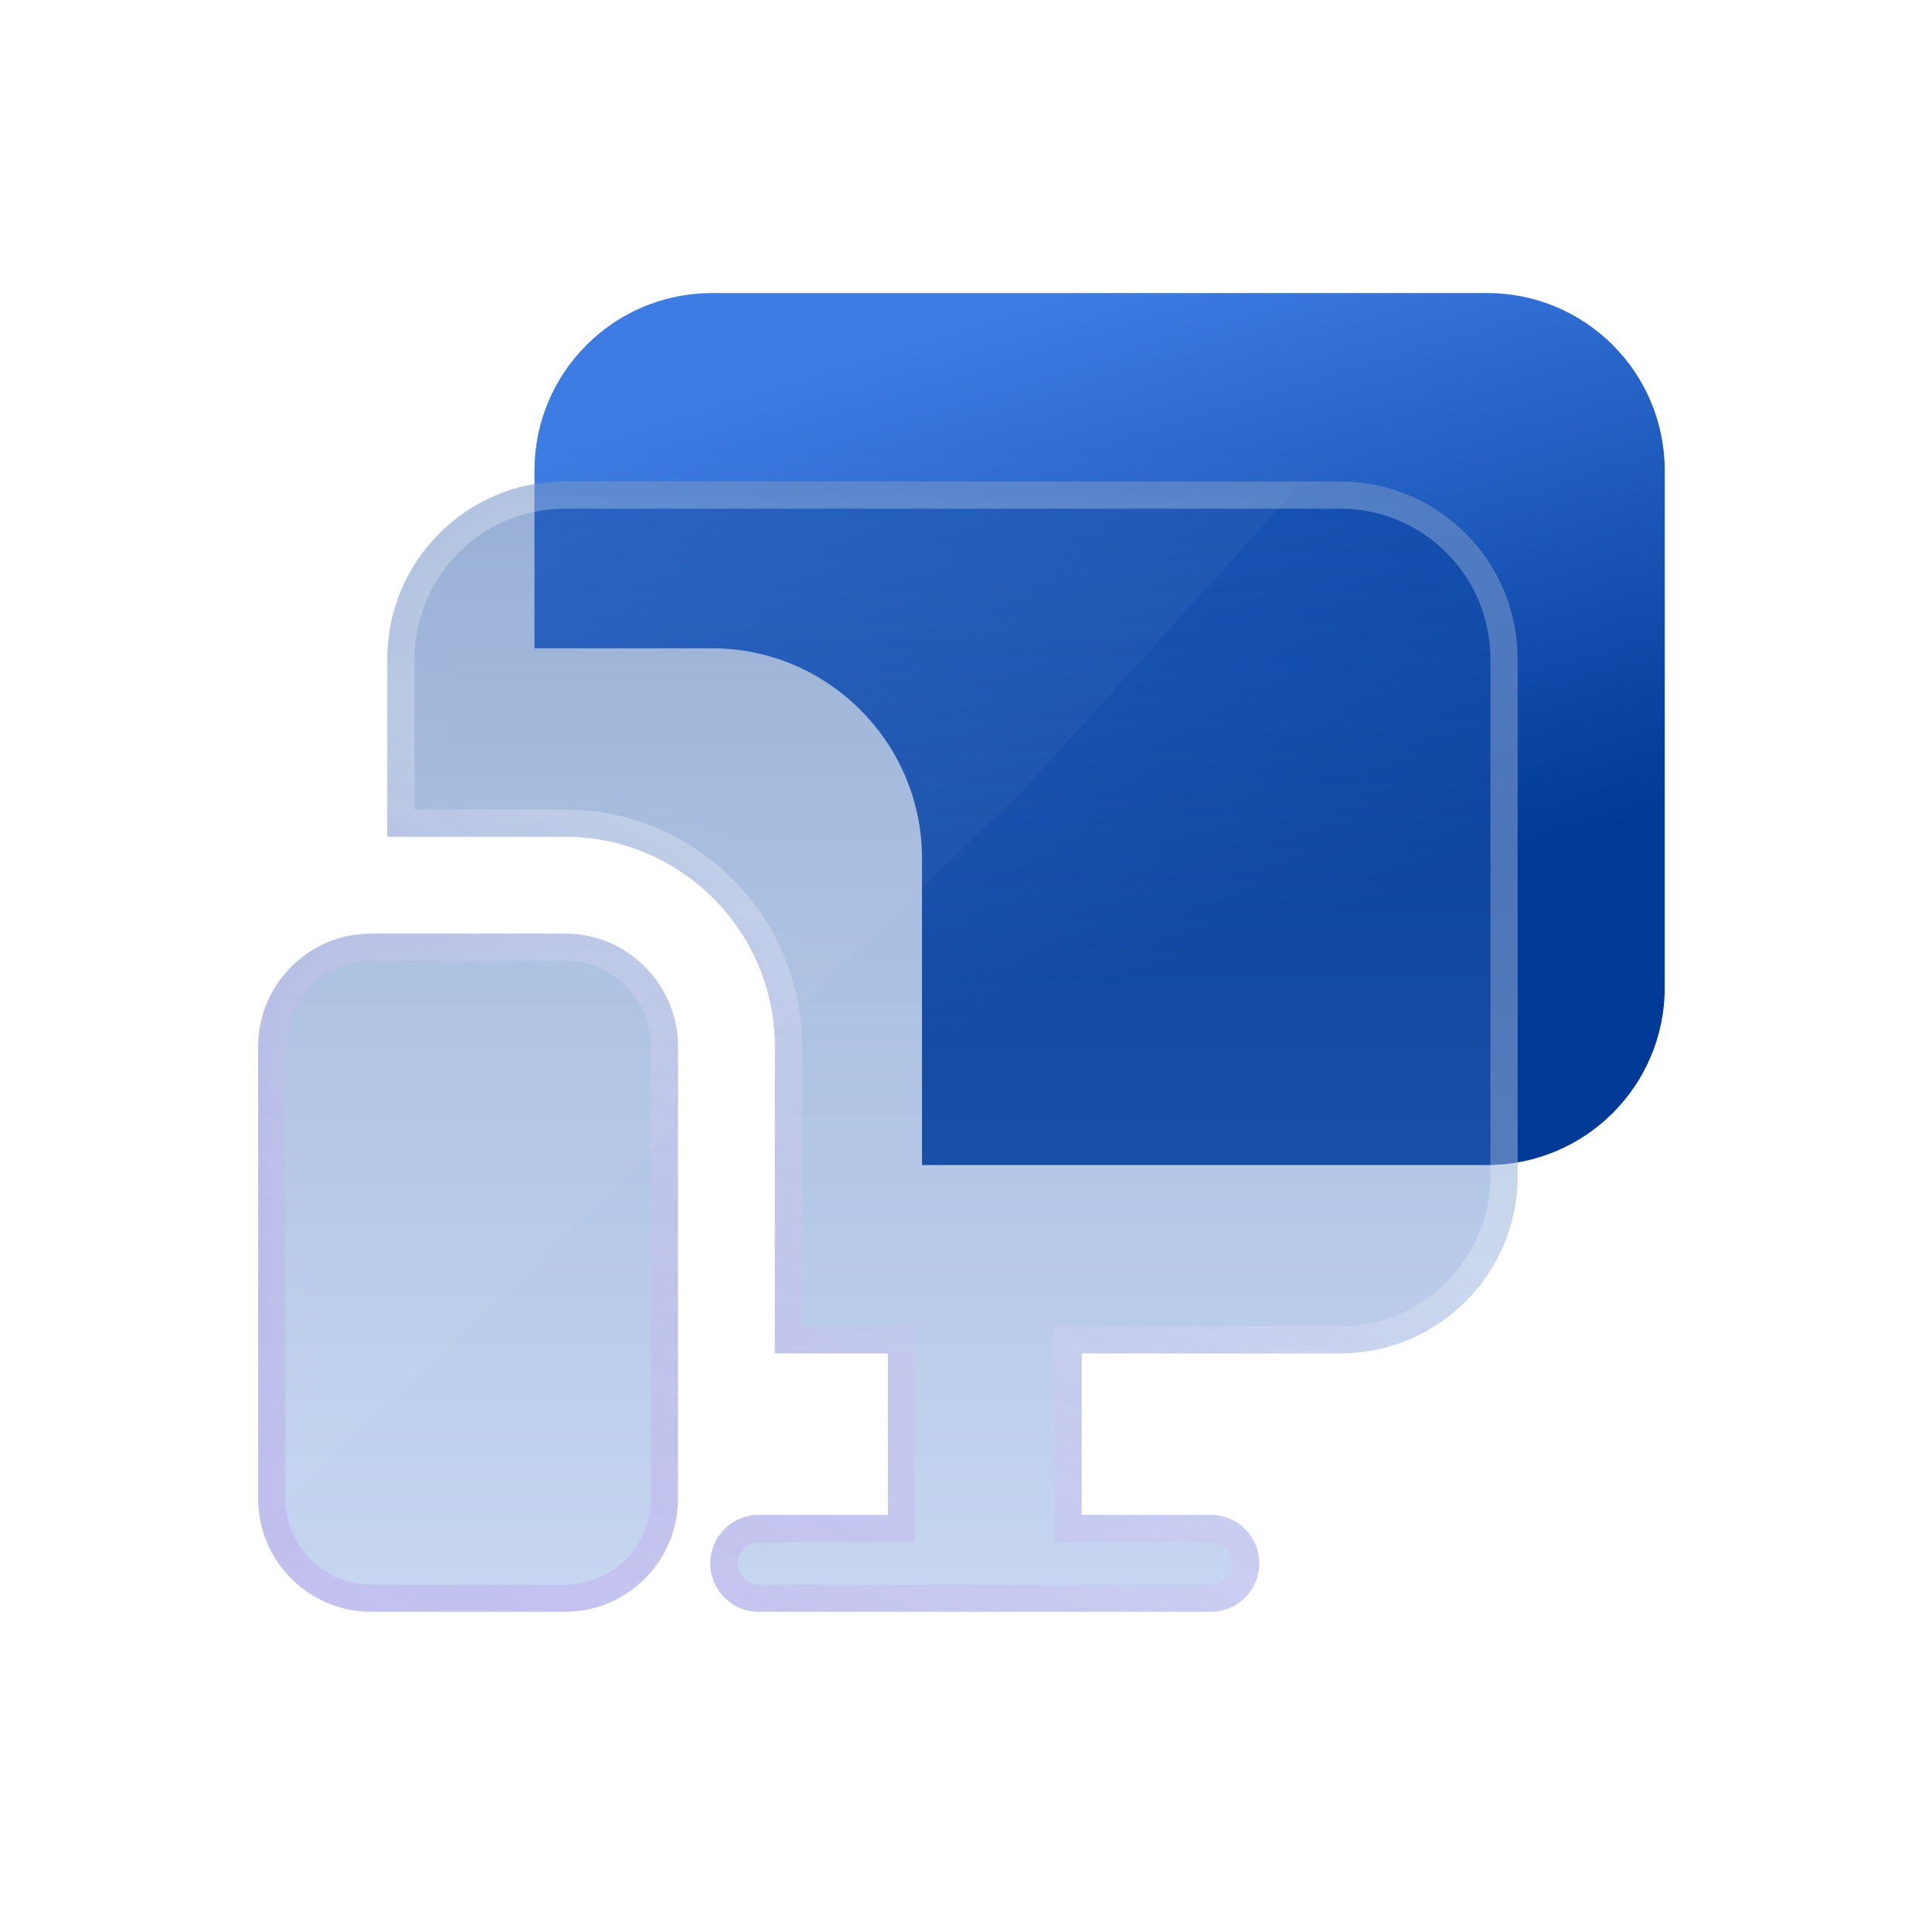
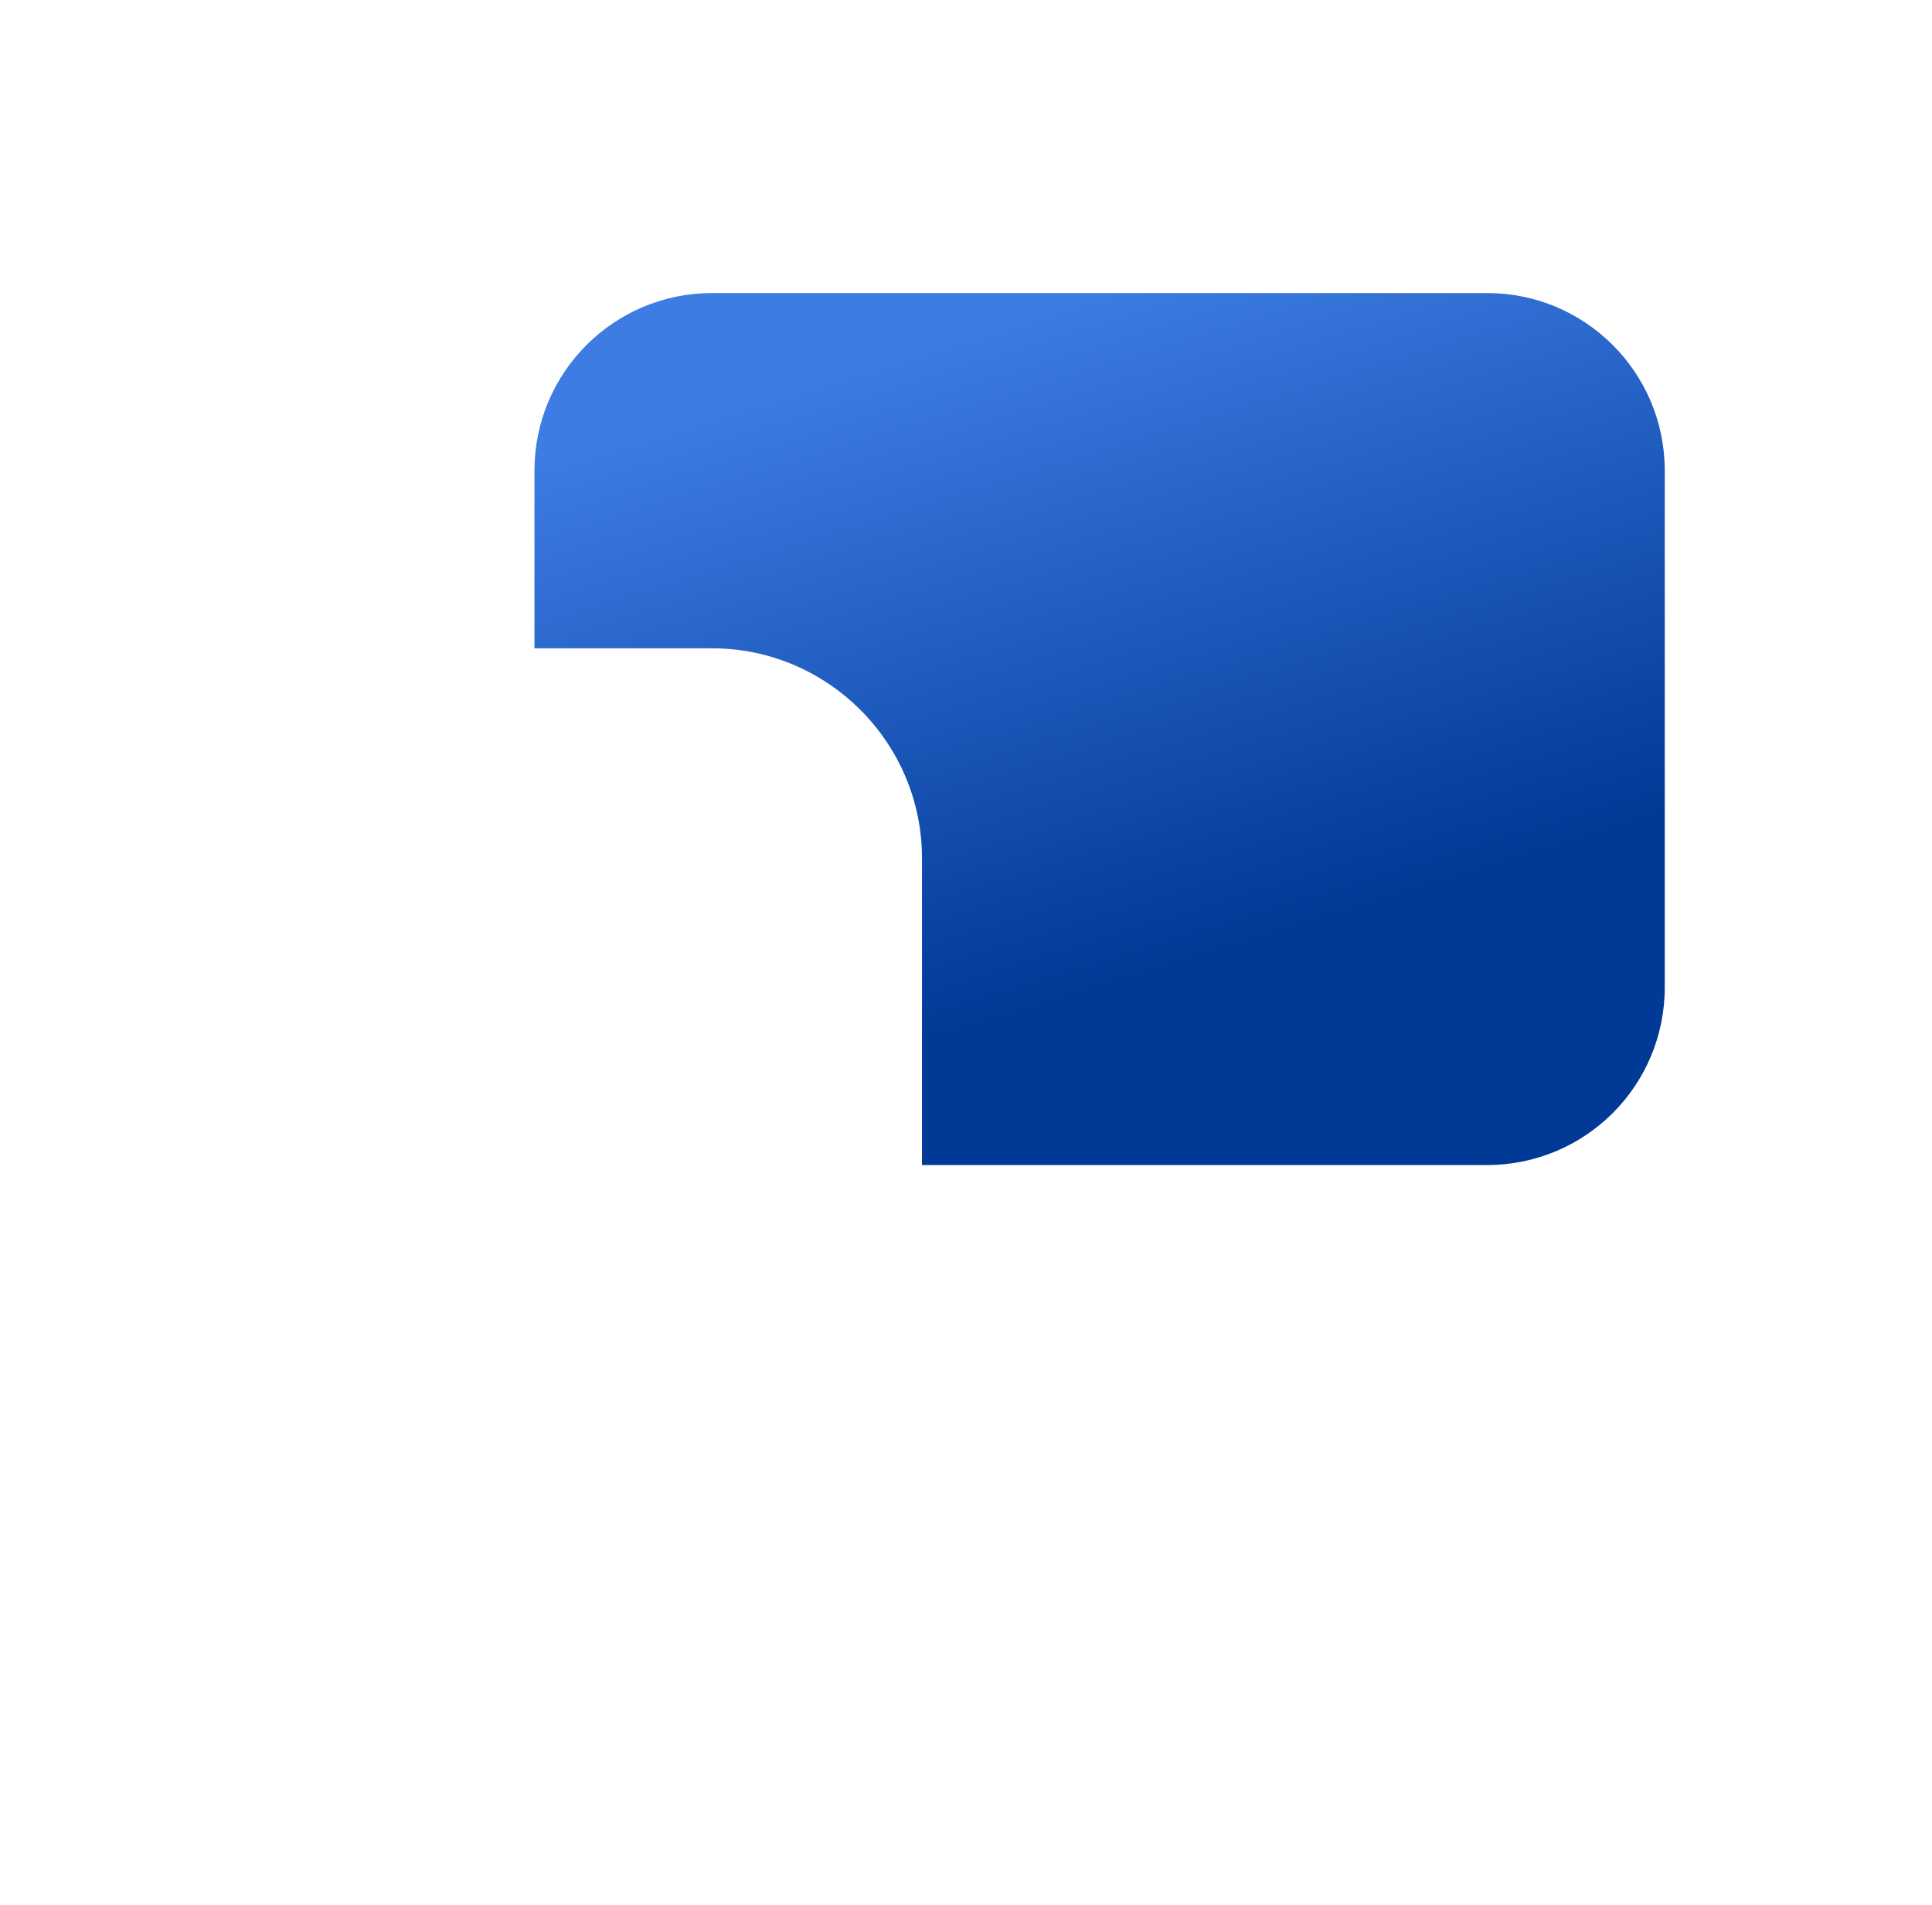
<svg xmlns="http://www.w3.org/2000/svg" width="71" height="70" viewBox="0 0 71 70" fill="none">
  <path d="M33.883 42.813H38.037H45.157H54.652C58.26 42.813 61.179 39.894 61.179 36.286V17.297C61.179 13.689 58.26 10.769 54.652 10.769H26.169C22.561 10.769 19.641 13.689 19.641 17.297V23.824H26.169C30.417 23.824 33.883 27.29 33.883 31.538V42.813Z" fill="url(#paint0_linear_3997_10657)" />
  <g filter="url(#filter0_bi_3997_10657)">
-     <path d="M9.487 38.462V55.077C9.487 57.367 11.35 59.231 13.641 59.231H20.762C23.052 59.231 24.916 57.367 24.916 55.077V38.462C24.916 36.171 23.052 34.308 20.762 34.308H13.641C11.35 34.308 9.487 36.171 9.487 38.462ZM27.883 55.67H32.63V49.736H28.476V38.462C28.476 34.213 25.011 30.747 20.762 30.747H14.234V24.22C14.234 20.612 17.154 17.692 20.762 17.692H49.245C52.853 17.692 55.773 20.612 55.773 24.22V43.209C55.773 46.817 52.853 49.736 49.245 49.736H39.751V55.67H44.498C44.97 55.67 45.423 55.858 45.757 56.192C46.091 56.526 46.278 56.978 46.278 57.451C46.278 57.923 46.091 58.376 45.757 58.709C45.423 59.043 44.97 59.231 44.498 59.231H27.883C27.411 59.231 26.958 59.043 26.624 58.709C26.29 58.376 26.102 57.923 26.102 57.451C26.102 56.978 26.29 56.526 26.624 56.192C26.958 55.858 27.411 55.67 27.883 55.67Z" fill="url(#paint1_linear_3997_10657)" />
-     <path d="M33.13 55.67V56.17H32.63H27.883C27.543 56.17 27.218 56.305 26.977 56.545C26.737 56.785 26.602 57.111 26.602 57.451C26.602 57.79 26.737 58.116 26.977 58.356C27.218 58.596 27.543 58.731 27.883 58.731H44.498C44.838 58.731 45.163 58.596 45.403 58.356C45.643 58.116 45.778 57.79 45.778 57.451C45.778 57.111 45.643 56.785 45.403 56.545C45.163 56.305 44.838 56.17 44.498 56.17H39.751H39.251V55.67V49.736V49.236H39.751H49.245C52.577 49.236 55.273 46.541 55.273 43.209V24.22C55.273 20.888 52.577 18.192 49.245 18.192H20.762C17.43 18.192 14.734 20.888 14.734 24.22V30.247H20.762C25.287 30.247 28.976 33.937 28.976 38.462V49.236H32.63H33.13V49.736V55.67ZM9.987 38.462V55.077C9.987 57.091 11.627 58.731 13.641 58.731H20.762C22.776 58.731 24.416 57.091 24.416 55.077V38.462C24.416 36.447 22.776 34.808 20.762 34.808H13.641C11.627 34.808 9.987 36.447 9.987 38.462Z" stroke="url(#paint2_linear_3997_10657)" />
-   </g>
+     </g>
  <mask id="mask0_3997_10657" style="mask-type:alpha" maskUnits="userSpaceOnUse" x="9" y="17" width="47" height="43">
-     <path d="M33.13 55.67V56.17H32.63H27.883C27.543 56.17 27.218 56.305 26.977 56.545C26.737 56.785 26.602 57.111 26.602 57.451C26.602 57.79 26.737 58.116 26.977 58.356C27.218 58.596 27.543 58.731 27.883 58.731H44.498C44.838 58.731 45.163 58.596 45.403 58.356C45.643 58.116 45.778 57.79 45.778 57.451C45.778 57.111 45.643 56.785 45.403 56.545C45.163 56.305 44.838 56.17 44.498 56.17H39.751H39.251V55.67V49.736V49.236H39.751H49.245C52.577 49.236 55.273 46.541 55.273 43.209V24.22C55.273 20.888 52.577 18.192 49.245 18.192H20.762C17.43 18.192 14.734 20.888 14.734 24.22V30.247H20.762C25.287 30.247 28.976 33.937 28.976 38.462V49.236H32.63H33.13V49.736V55.67ZM9.987 38.462V55.077C9.987 57.091 11.627 58.731 13.641 58.731H20.762C22.776 58.731 24.416 57.091 24.416 55.077V38.462C24.416 36.447 22.776 34.808 20.762 34.808H13.641C11.627 34.808 9.987 36.447 9.987 38.462Z" fill="url(#paint3_linear_3997_10657)" stroke="url(#paint4_linear_3997_10657)" />
-   </mask>
+     </mask>
  <g mask="url(#mask0_3997_10657)">
-     <path d="M37.641 29L8.103 57.615L-6.205 6.615L25.872 -2.385L57.949 6.615L37.641 29Z" fill="white" fill-opacity="0.09" />
-   </g>
+     </g>
  <defs>
    <filter id="filter0_bi_3997_10657" x="-7.513" y="0.692" width="80.286" height="75.538" filterUnits="userSpaceOnUse" color-interpolation-filters="sRGB">
      <feFlood flood-opacity="0" result="BackgroundImageFix" />
      <feGaussianBlur in="BackgroundImageFix" stdDeviation="8.5" />
      <feComposite in2="SourceAlpha" operator="in" result="effect1_backgroundBlur_3997_10657" />
      <feBlend mode="normal" in="SourceGraphic" in2="effect1_backgroundBlur_3997_10657" result="shape" />
      <feColorMatrix in="SourceAlpha" type="matrix" values="0 0 0 0 0 0 0 0 0 0 0 0 0 0 0 0 0 0 127 0" result="hardAlpha" />
      <feOffset />
      <feGaussianBlur stdDeviation="2" />
      <feComposite in2="hardAlpha" operator="arithmetic" k2="-1" k3="1" />
      <feColorMatrix type="matrix" values="0 0 0 0 1 0 0 0 0 1 0 0 0 0 1 0 0 0 0.63 0" />
      <feBlend mode="normal" in2="shape" result="effect2_innerShadow_3997_10657" />
    </filter>
    <linearGradient id="paint0_linear_3997_10657" x1="68.902" y1="27.446" x2="61.635" y2="3.867" gradientUnits="userSpaceOnUse">
      <stop stop-color="#003996" />
      <stop offset="1" stop-color="#3D7CE3" />
    </linearGradient>
    <linearGradient id="paint1_linear_3997_10657" x1="32.63" y1="17.692" x2="32.63" y2="60.19" gradientUnits="userSpaceOnUse">
      <stop stop-color="#003996" stop-opacity="0.42" />
      <stop offset="1" stop-color="#6F98DC" stop-opacity="0.38" />
    </linearGradient>
    <linearGradient id="paint2_linear_3997_10657" x1="46.253" y1="25.284" x2="25.441" y2="65.328" gradientUnits="userSpaceOnUse">
      <stop offset="0.331" stop-color="white" stop-opacity="0.26" />
      <stop offset="1" stop-color="#AB4BE4" stop-opacity="0.16" />
    </linearGradient>
    <linearGradient id="paint3_linear_3997_10657" x1="32.63" y1="17.692" x2="32.63" y2="60.19" gradientUnits="userSpaceOnUse">
      <stop stop-color="#003996" stop-opacity="0.42" />
      <stop offset="1" stop-color="#6F98DC" stop-opacity="0.38" />
    </linearGradient>
    <linearGradient id="paint4_linear_3997_10657" x1="46.253" y1="25.284" x2="25.441" y2="65.328" gradientUnits="userSpaceOnUse">
      <stop offset="0.331" stop-color="white" stop-opacity="0.26" />
      <stop offset="1" stop-color="#AB4BE4" stop-opacity="0.16" />
    </linearGradient>
  </defs>
</svg>